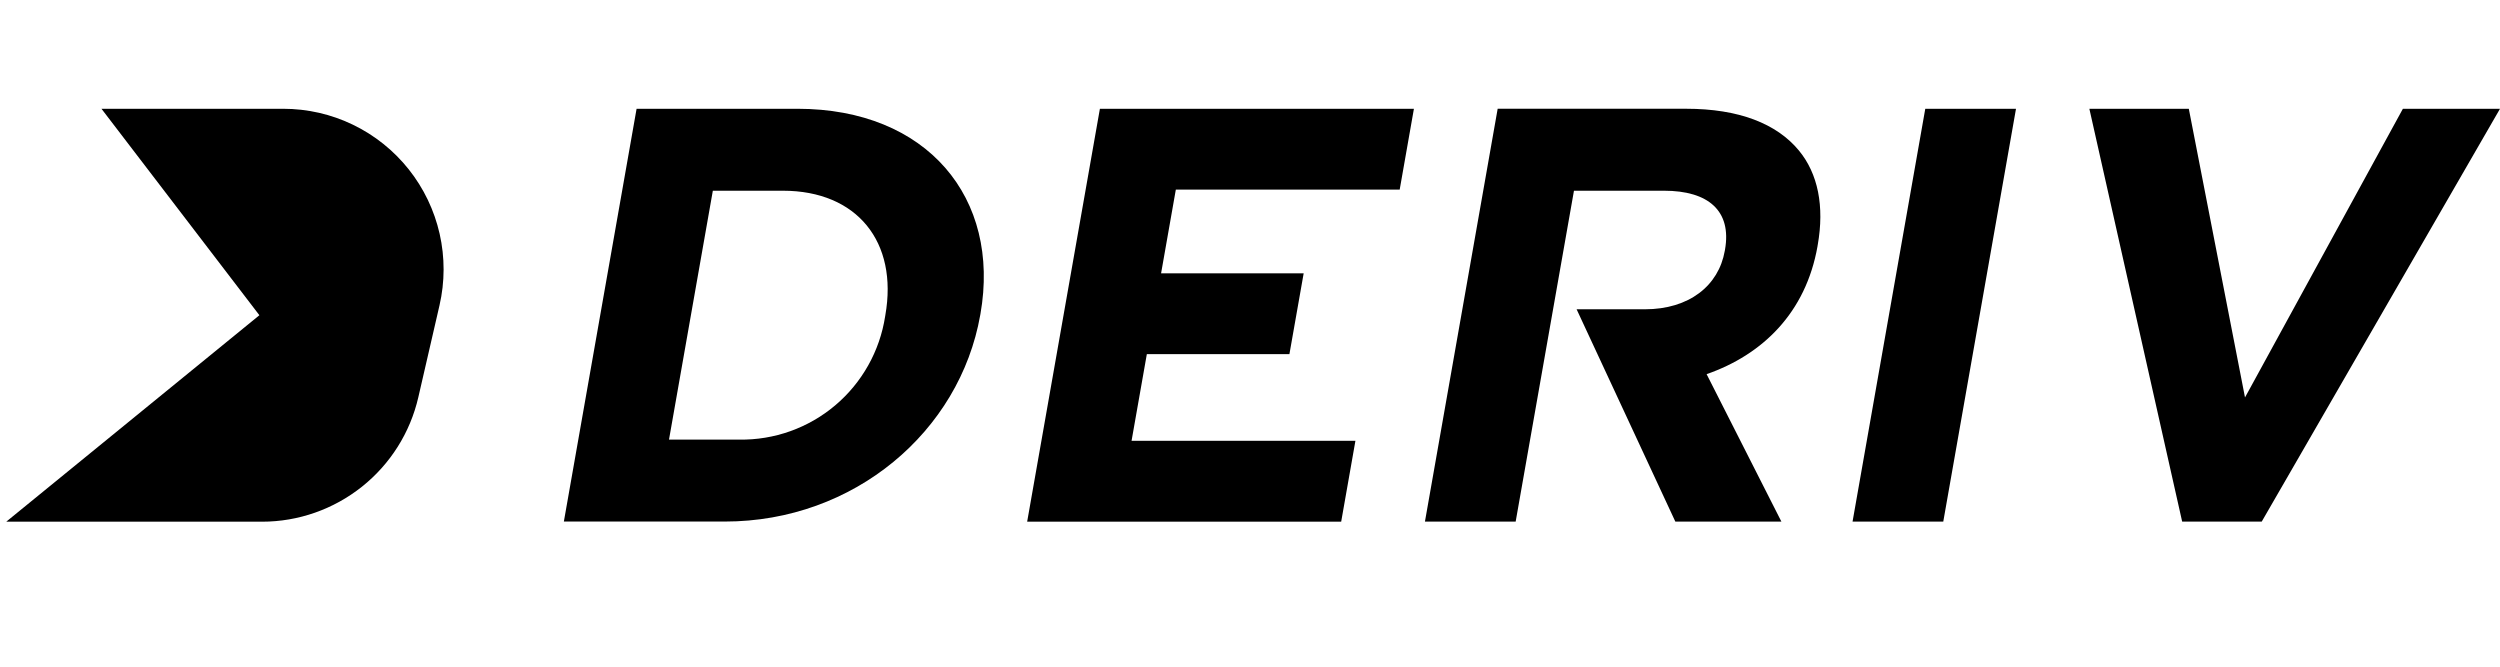
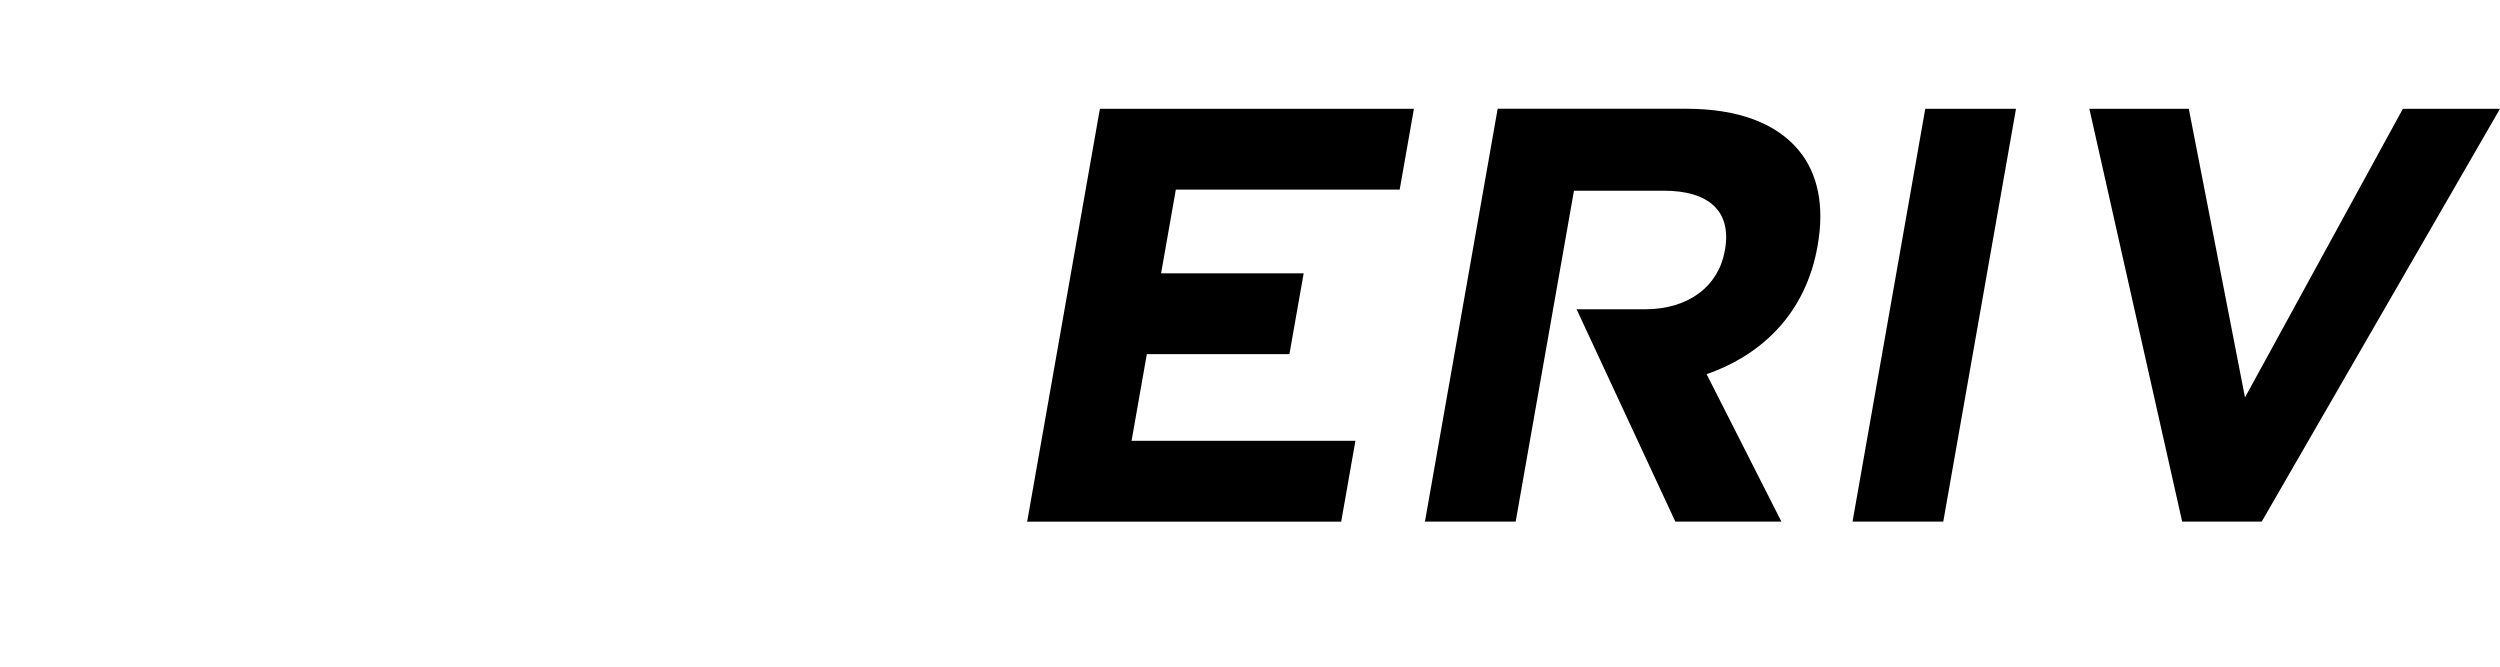
<svg xmlns="http://www.w3.org/2000/svg" width="90" height="24" viewBox="0 0 90 24" fill="none">
  <g clip-path="url(#clip0)" fill="#000">
-     <path d="M3.653 3.916L9.338 11.348.225 18.781H9.435c1.305 0 2.572-.446 3.594-1.259 1.022-.813 1.738-1.949 2.031-3.222l.762-3.307c.195-.847.197-1.727.005-2.575-.192-.848-.572-1.641-1.113-2.322-.541-.68-1.228-1.23-2.01-1.607-.782-.378-1.639-.573-2.508-.573H3.653z" />
-     <path fill-rule="evenodd" clip-rule="evenodd" d="M28.707 3.916h-5.79L20.299 18.776h5.79c4.666 0 8.462-3.248 9.199-7.431l.008-.042c.737-4.182-1.922-7.387-6.588-7.387zm1.36 10.677c-.966.816-2.195 1.254-3.459 1.233l-2.524-.001 1.578-8.959h2.524c2.672 0 4.15 1.847 3.686 4.48l-.007.043c-.193 1.25-.832 2.388-1.798 3.204z" />
    <path d="M39.596 3.916h11.305l-.512 2.909h-8.059l-.531 3.015h5.133l-.513 2.909h-5.133l-.55 3.121h8.059l-.512 2.909H36.978l2.618-14.862zM65.431 8.863c-.423 2.4-1.982 3.906-3.993 4.607l2.692 5.307h-3.818l-3.554-7.643h2.461c1.59 0 2.652-.849 2.873-2.102l.008-.043c.247-1.401-.602-2.123-2.192-2.123h-3.245L54.564 18.777H51.298l2.618-14.862h6.787c1.887 0 3.257.531 4.06 1.507.682.828.922 1.996.675 3.397l-.008.043zM69.31 3.916h3.266L69.958 18.777H66.692l2.618-14.862zM78.797 3.916h-3.58l3.341 14.862h2.864l8.578-14.862H86.504L80.82 14.308 78.797 3.916z" />
  </g>
  <defs>
    <clipPath id="clip0">
      <path fill="#fff" transform="translate(0 3.24)" d="M0 0h90v16.216H0z" />
    </clipPath>
  </defs>
</svg>